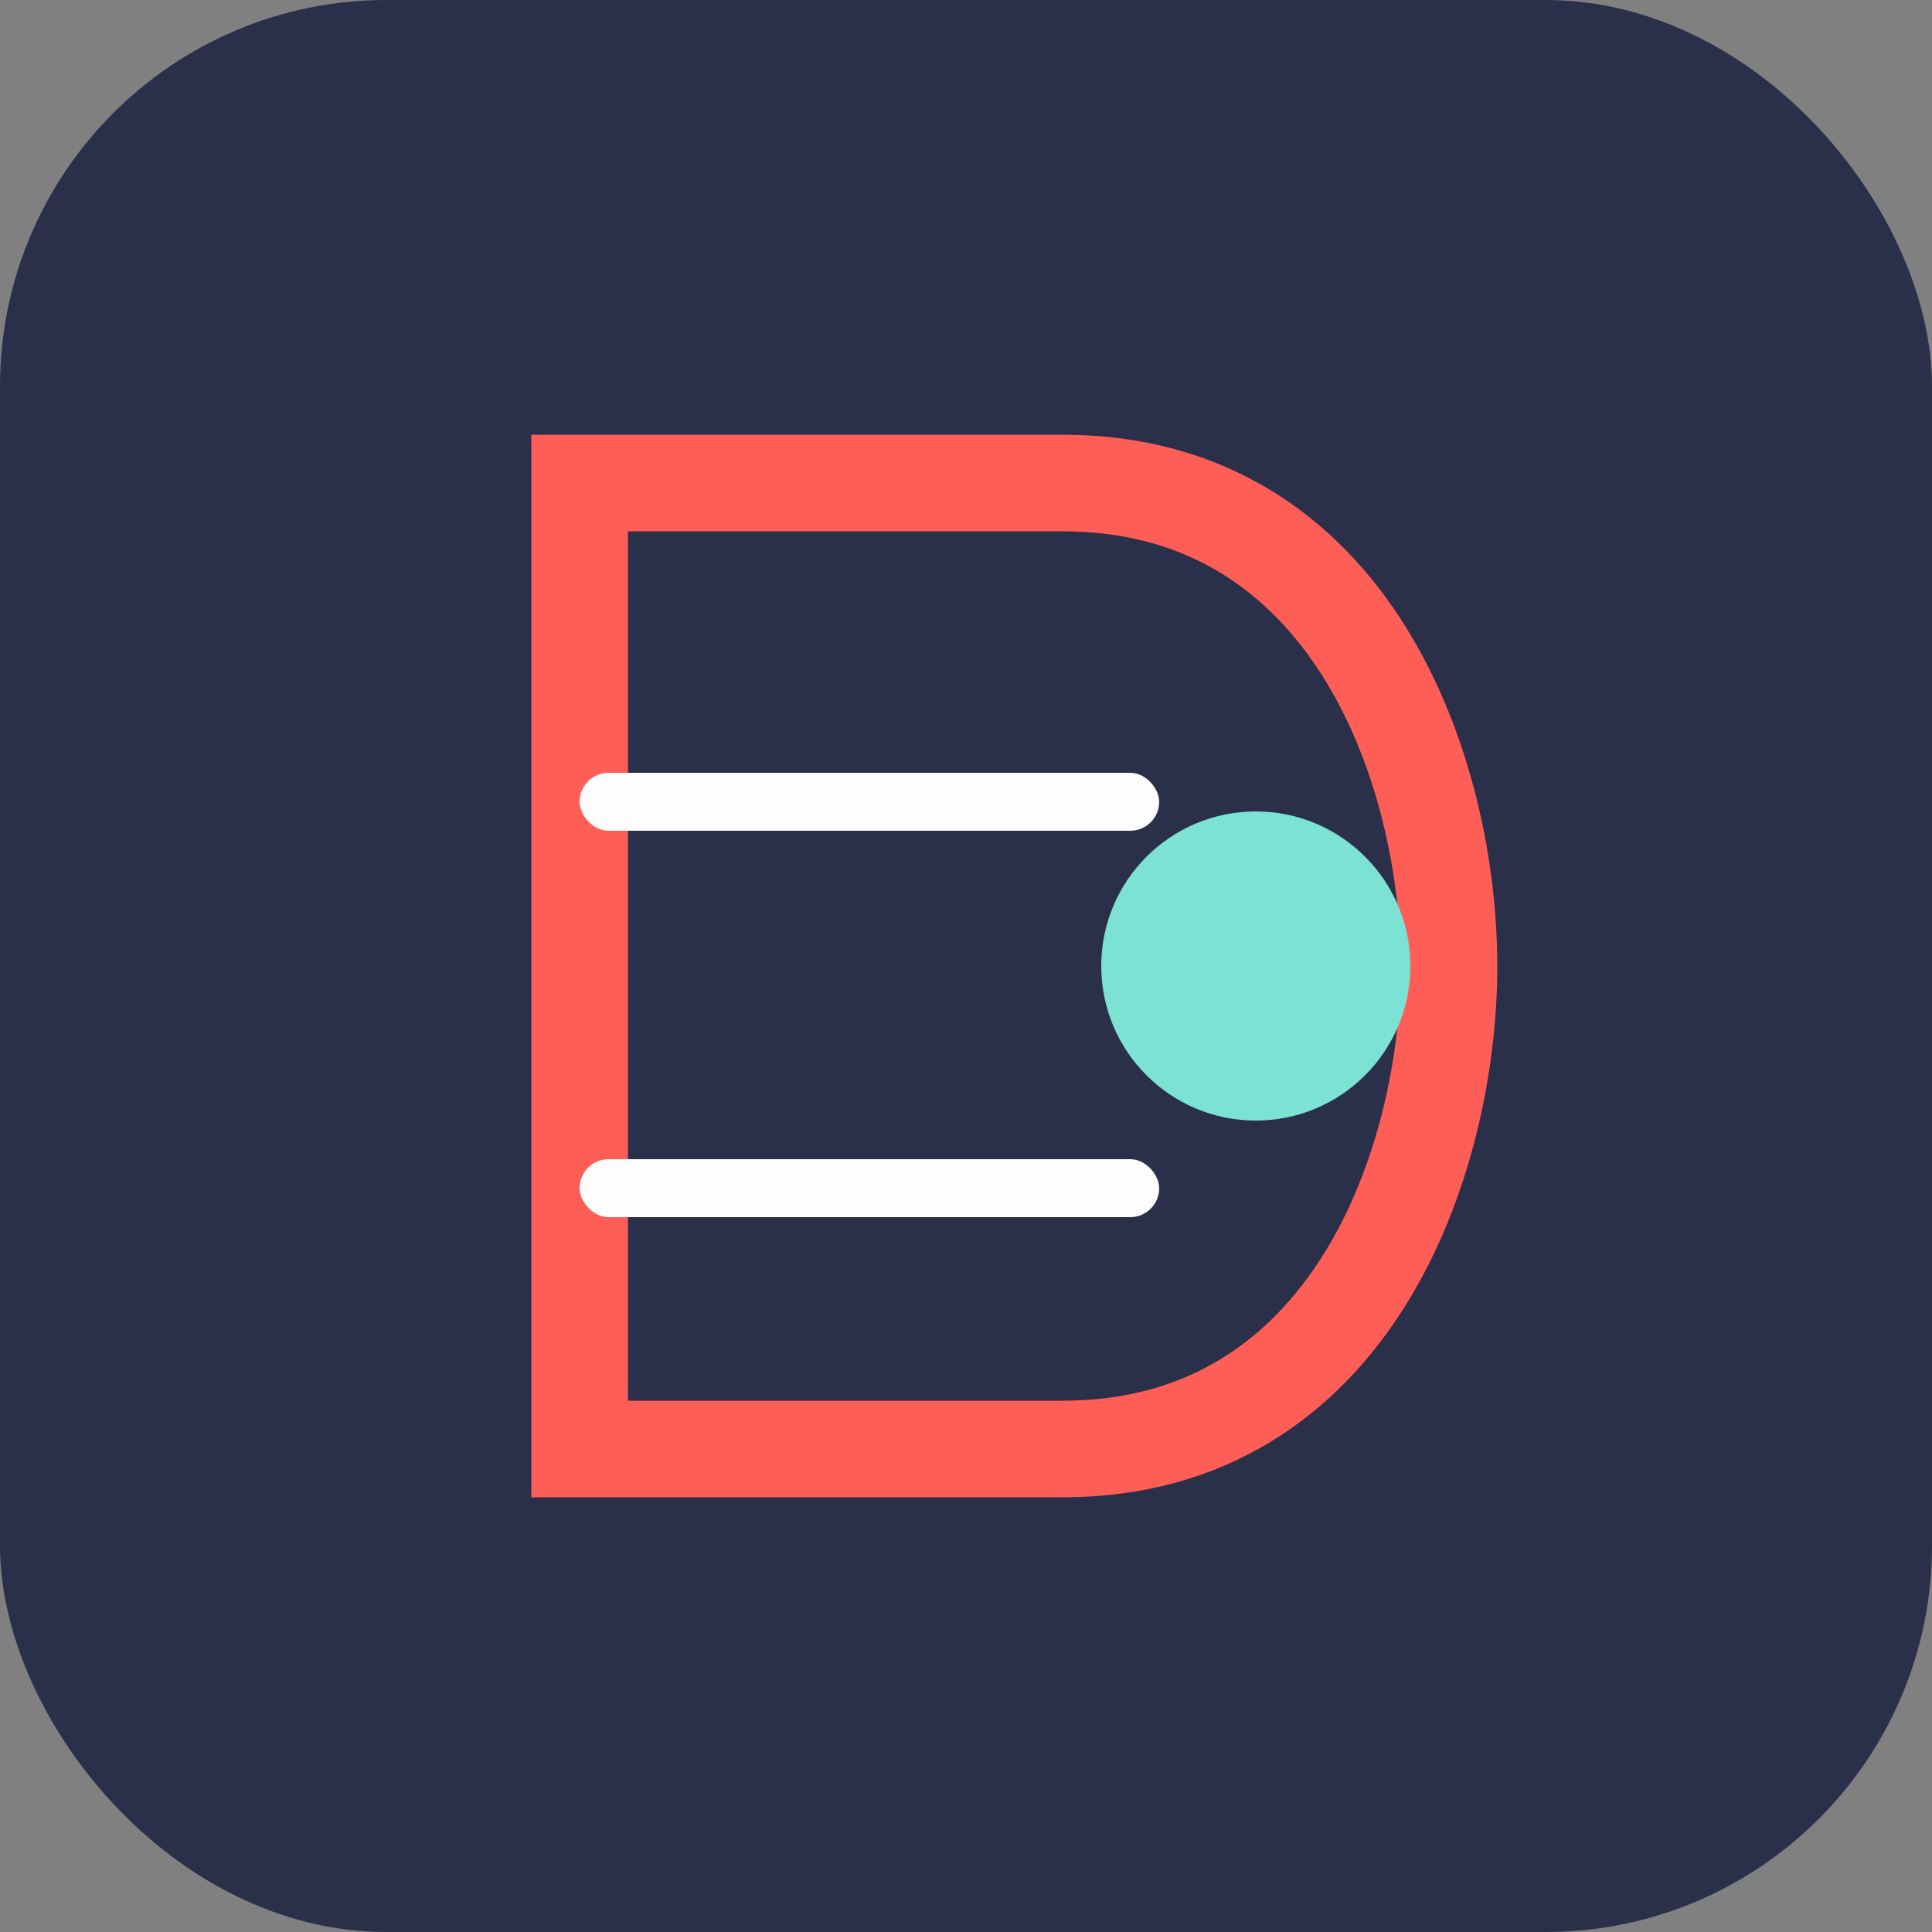
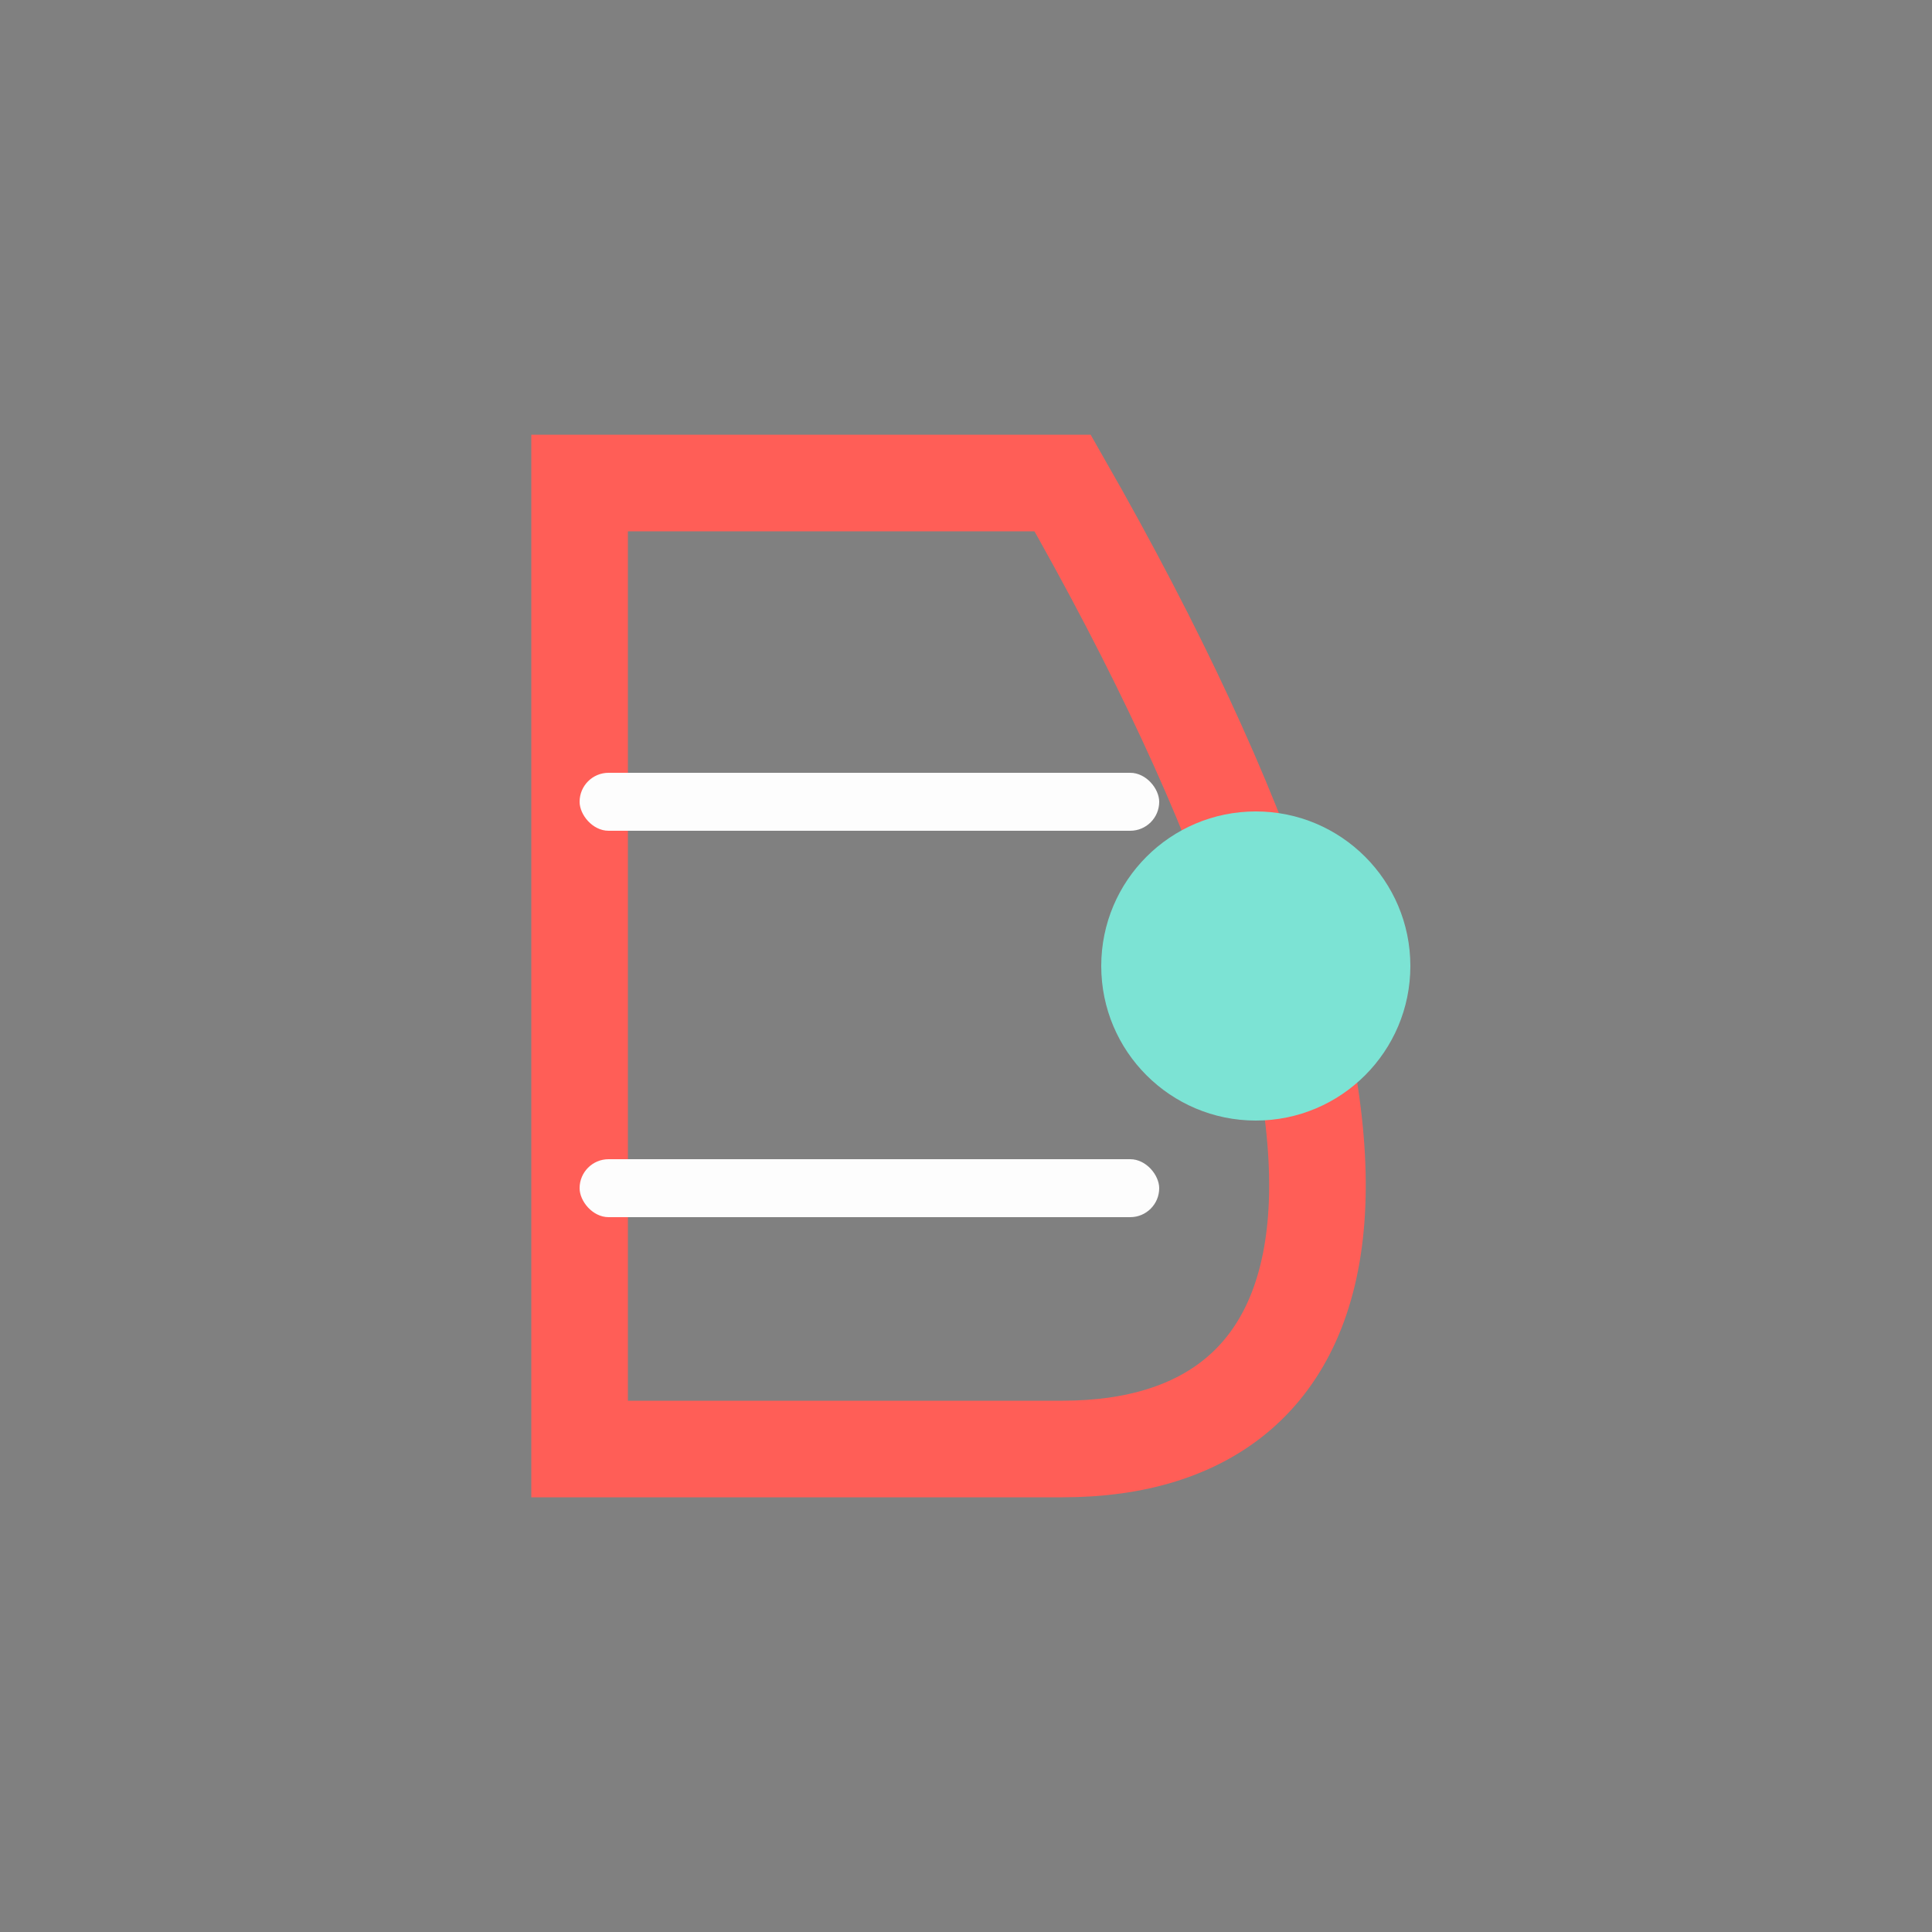
<svg xmlns="http://www.w3.org/2000/svg" width="100" height="100" viewBox="0 0 100 100">
  <rect x="0" y="0" width="100" height="100" fill="#808080" stroke="none" />
-   <rect width="100" height="100" rx="20" fill="#2A2F4A" />
-   <path d="M30 25 H55 C70 25, 75 40, 75 50 C75 60, 70 75, 55 75 H30 Z" fill="none" stroke="#FF5E57" stroke-width="5" />
+   <path d="M30 25 H55 C75 60, 70 75, 55 75 H30 Z" fill="none" stroke="#FF5E57" stroke-width="5" />
  <circle cx="65" cy="50" r="8" fill="#7CE3D4" />
  <rect x="30" y="40" width="30" height="3" fill="#FDFDFD" rx="1.5" />
  <rect x="30" y="60" width="30" height="3" fill="#FDFDFD" rx="1.5" />
</svg>